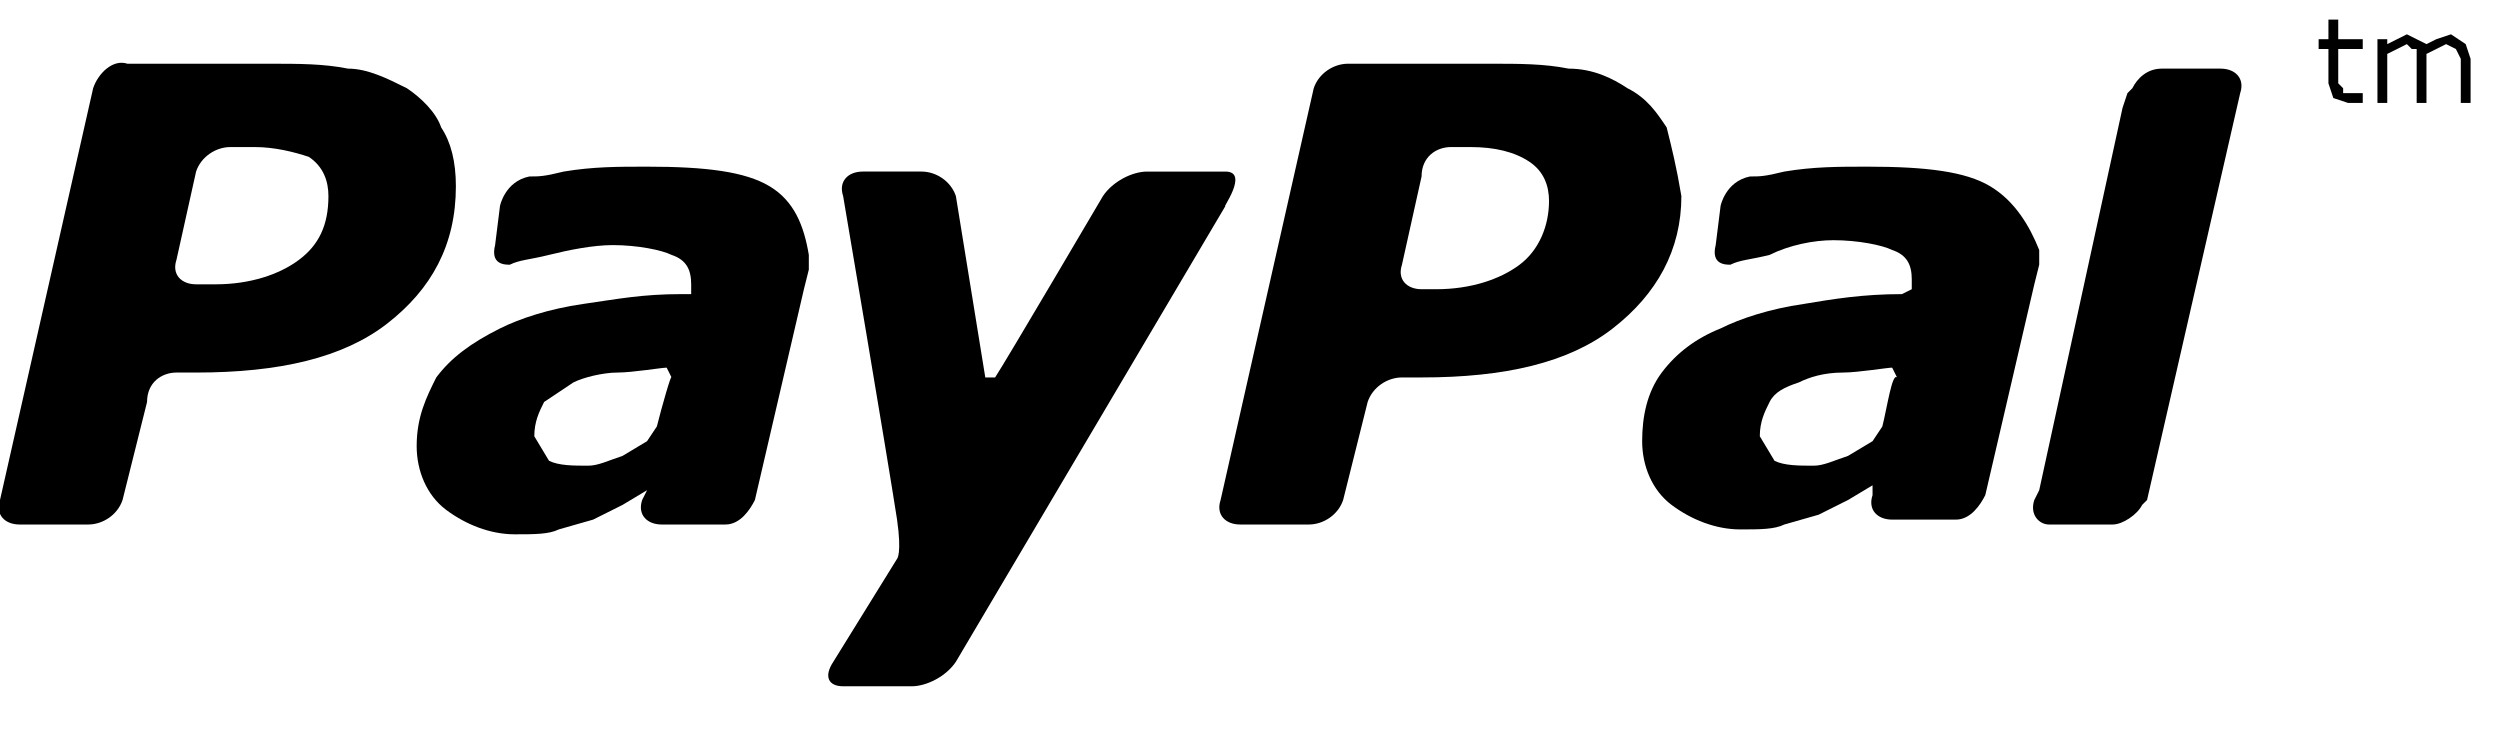
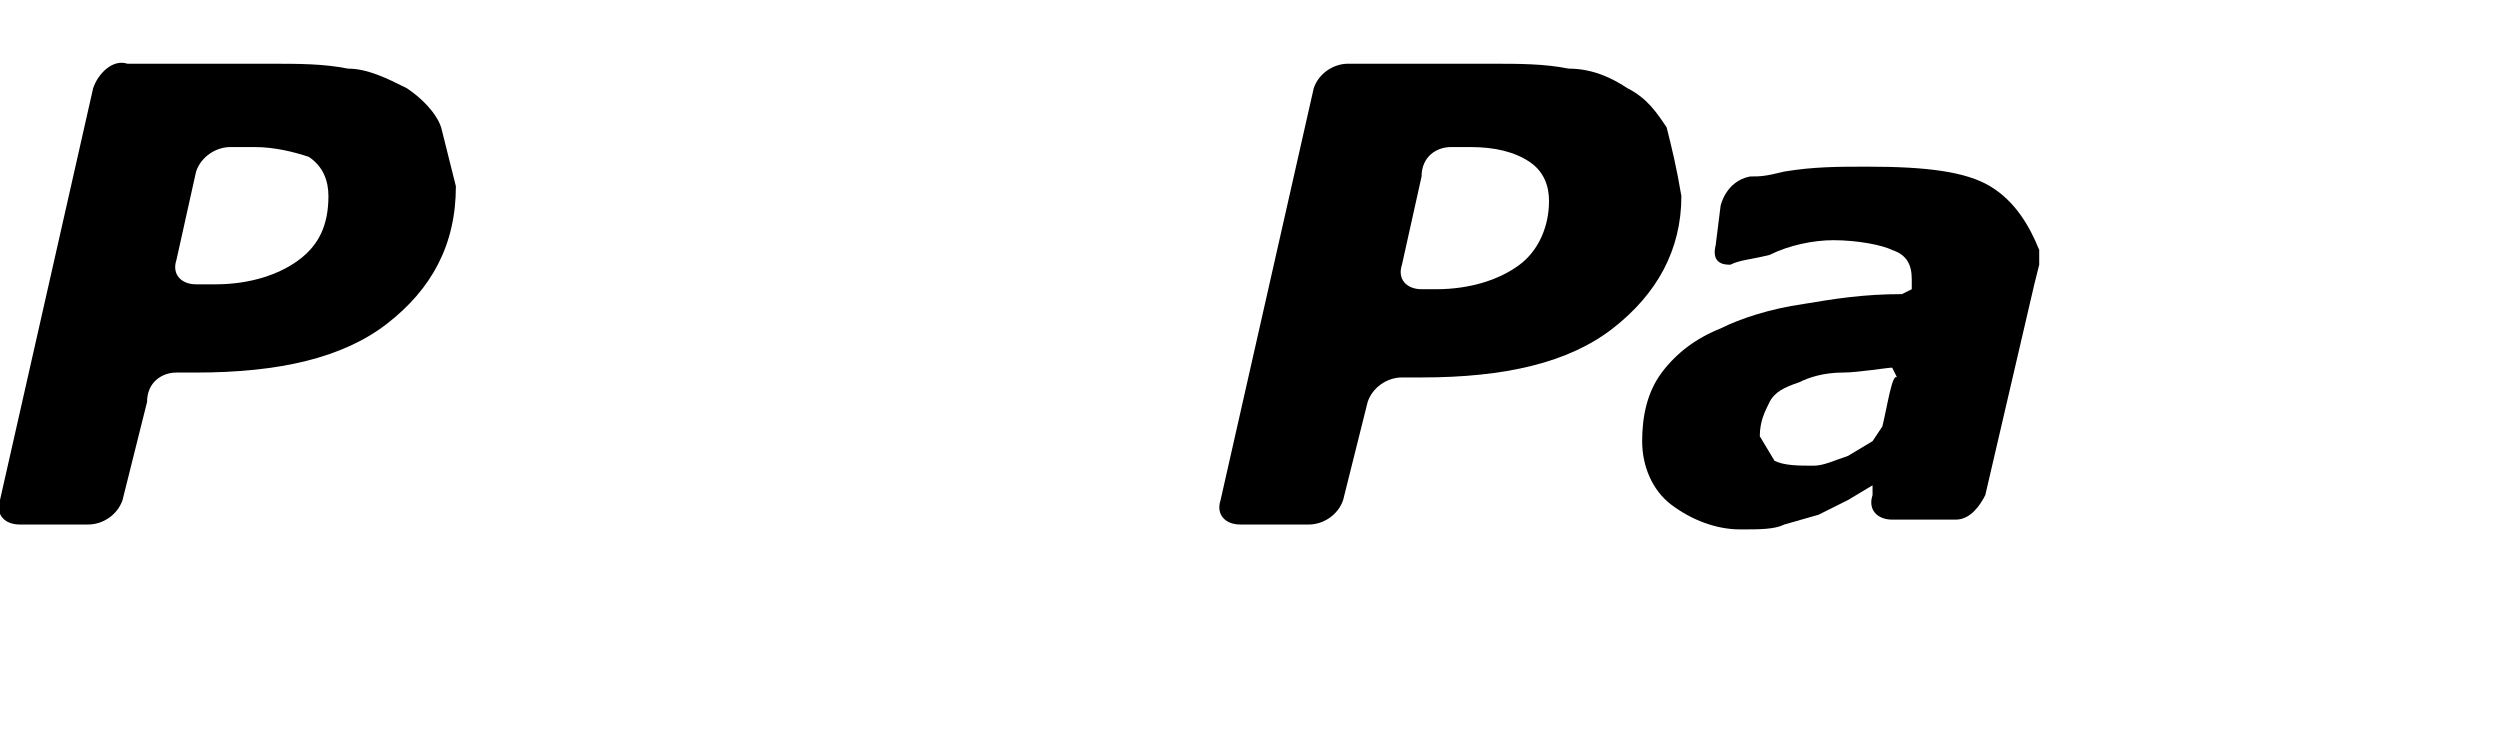
<svg xmlns="http://www.w3.org/2000/svg" version="1.1" id="Layer_1" x="0px" y="0px" viewBox="0 0 51 15" style="enable-background:new 0 0 51 15;" xml:space="preserve">
  <g id="Page-1">
    <g id="paypal-logo">
-       <path id="Shape" d="M9,2.6C8.9,2.3,8.6,2,8.3,1.8C7.9,1.6,7.5,1.4,7.1,1.4c-0.5-0.1-1-0.1-1.6-0.1l-2.9,0C2.3,1.2,2,1.5,1.9,1.8    L0,10.2c-0.1,0.3,0.1,0.5,0.4,0.5h1.4c0.3,0,0.6-0.2,0.7-0.5l0.5-2C3,7.8,3.3,7.6,3.6,7.6H4c1.7,0,3-0.3,3.9-1    C8.8,5.9,9.3,5,9.3,3.8C9.3,3.3,9.2,2.9,9,2.6z M6.1,5.3c-0.4,0.3-1,0.5-1.7,0.5H4c-0.3,0-0.5-0.2-0.4-0.5L4,3.5    C4.1,3.2,4.4,3,4.7,3l0.5,0C5.6,3,6,3.1,6.3,3.2c0.3,0.2,0.4,0.5,0.4,0.8C6.7,4.6,6.5,5,6.1,5.3z" />
-       <polygon id="Path" points="48.2,1.9 48.1,1.9 48,1.9 47.8,1.9 47.8,1.8 47.7,1.7 47.7,1.6 47.7,1 48.2,1 48.2,0.8 47.7,0.8     47.7,0.4 47.5,0.4 47.5,0.8 47.3,0.8 47.3,1 47.5,1 47.5,1.7 47.6,2 47.9,2.1 48,2.1 48.2,2.1 48.2,1.9   " />
-       <polygon id="Path_00000030453492532042266660000011796495458054562751_" points="50.3,0.9 50,0.7 49.7,0.8 49.5,0.9 49.3,0.8     49.1,0.7 48.9,0.8 48.7,0.9 48.7,0.8 48.5,0.8 48.5,2.1 48.7,2.1 48.7,1.1 48.9,1 49.1,0.9 49.2,1 49.3,1 49.3,1.2 49.3,1.3     49.3,2.1 49.5,2.1 49.5,1.2 49.5,1.2 49.5,1.1 49.7,1 49.9,0.9 50.1,1 50.1,1 50.2,1.2 50.2,1.3 50.2,2.1 50.4,2.1 50.4,1.2   " />
-       <path id="Shape_00000072247876509631078460000014497931783006999693_" d="M15.7,3.8c-0.5-0.3-1.3-0.4-2.5-0.4    c-0.6,0-1.1,0-1.7,0.1c-0.4,0.1-0.5,0.1-0.7,0.1c-0.5,0.1-0.6,0.6-0.6,0.6L10.1,5c-0.1,0.4,0.2,0.4,0.3,0.4    c0.2-0.1,0.4-0.1,0.8-0.2c0.4-0.1,0.9-0.2,1.3-0.2c0.5,0,1,0.1,1.2,0.2c0.3,0.1,0.4,0.3,0.4,0.6l0,0.2L13.9,6    c-0.8,0-1.3,0.1-2,0.2c-0.7,0.1-1.3,0.3-1.7,0.5C9.6,7,9.2,7.3,8.9,7.7C8.7,8.1,8.5,8.5,8.5,9.1c0,0.5,0.2,1,0.6,1.3    c0.4,0.3,0.9,0.5,1.4,0.5c0.4,0,0.7,0,0.9-0.1l0.7-0.2l0.6-0.3l0.5-0.3l0,0l-0.1,0.2l0,0v0c-0.1,0.3,0.1,0.5,0.4,0.5l0,0h0h1.1    h0.2l0,0c0.3,0,0.5-0.3,0.6-0.5l1-4.3l0.1-0.4l0-0.3C16.4,4.6,16.2,4.1,15.7,3.8z M13.4,8.7L13.2,9l-0.5,0.3    c-0.3,0.1-0.5,0.2-0.7,0.2c-0.3,0-0.6,0-0.8-0.1l-0.3-0.5c0-0.3,0.1-0.5,0.2-0.7l0.6-0.4c0.2-0.1,0.6-0.2,0.9-0.2    c0.3,0,0.9-0.1,1-0.1l0.1,0.2C13.7,7.6,13.5,8.3,13.4,8.7z" />
+       <path id="Shape" d="M9,2.6C8.9,2.3,8.6,2,8.3,1.8C7.9,1.6,7.5,1.4,7.1,1.4c-0.5-0.1-1-0.1-1.6-0.1l-2.9,0C2.3,1.2,2,1.5,1.9,1.8    L0,10.2c-0.1,0.3,0.1,0.5,0.4,0.5h1.4c0.3,0,0.6-0.2,0.7-0.5l0.5-2C3,7.8,3.3,7.6,3.6,7.6H4c1.7,0,3-0.3,3.9-1    C8.8,5.9,9.3,5,9.3,3.8z M6.1,5.3c-0.4,0.3-1,0.5-1.7,0.5H4c-0.3,0-0.5-0.2-0.4-0.5L4,3.5    C4.1,3.2,4.4,3,4.7,3l0.5,0C5.6,3,6,3.1,6.3,3.2c0.3,0.2,0.4,0.5,0.4,0.8C6.7,4.6,6.5,5,6.1,5.3z" />
      <path id="Shape_00000156570093431042415560000010783420757695212442_" d="M40.6,3.8c-0.5-0.3-1.3-0.4-2.5-0.4    c-0.6,0-1.1,0-1.7,0.1c-0.4,0.1-0.5,0.1-0.7,0.1c-0.5,0.1-0.6,0.6-0.6,0.6L35,5c-0.1,0.4,0.2,0.4,0.3,0.4c0.2-0.1,0.4-0.1,0.8-0.2    C36.5,5,37,4.9,37.4,4.9c0.5,0,1,0.1,1.2,0.2C38.9,5.2,39,5.4,39,5.7l0,0.2L38.8,6c-0.8,0-1.4,0.1-2,0.2c-0.7,0.1-1.3,0.3-1.7,0.5    c-0.5,0.2-0.9,0.5-1.2,0.9c-0.3,0.4-0.4,0.9-0.4,1.4c0,0.5,0.2,1,0.6,1.3c0.4,0.3,0.9,0.5,1.4,0.5c0.4,0,0.7,0,0.9-0.1l0.7-0.2    l0.6-0.3l0.5-0.3l0,0l0,0.2l0,0l0,0c-0.1,0.3,0.1,0.5,0.4,0.5l0,0h0c0.2,0,0.8,0,1.1,0h0.2l0,0c0.3,0,0.5-0.3,0.6-0.5l1-4.3    l0.1-0.4l0-0.3C41.4,4.6,41.1,4.1,40.6,3.8z M38.4,8.7L38.2,9l-0.5,0.3c-0.3,0.1-0.5,0.2-0.7,0.2c-0.3,0-0.6,0-0.8-0.1l-0.3-0.5    c0-0.3,0.1-0.5,0.2-0.7c0.1-0.2,0.3-0.3,0.6-0.4c0.2-0.1,0.5-0.2,0.9-0.2c0.3,0,0.9-0.1,1-0.1l0.1,0.2C38.6,7.6,38.5,8.3,38.4,8.7    z" />
      <path id="Shape_00000054259497788906783950000004520623510478020793_" d="M34,2.6c-0.2-0.3-0.4-0.6-0.8-0.8    c-0.3-0.2-0.7-0.4-1.2-0.4c-0.5-0.1-1-0.1-1.6-0.1l-2.9,0c-0.3,0-0.6,0.2-0.7,0.5l-1.9,8.4c-0.1,0.3,0.1,0.5,0.4,0.5l1.4,0    c0.3,0,0.6-0.2,0.7-0.5l0.5-2c0.1-0.3,0.4-0.5,0.7-0.5h0.4c1.7,0,3-0.3,3.9-1c0.9-0.7,1.4-1.6,1.4-2.7C34.2,3.4,34.1,3,34,2.6z     M31,5.4c-0.4,0.3-1,0.5-1.7,0.5h-0.3c-0.3,0-0.5-0.2-0.4-0.5l0.4-1.8C29,3.2,29.3,3,29.6,3L30,3c0.5,0,0.9,0.1,1.2,0.3    c0.3,0.2,0.4,0.5,0.4,0.8C31.6,4.6,31.4,5.1,31,5.4z" />
-       <path id="Path_00000056414155919187759710000011831723736050840754_" d="M45.7,1.9c0.1-0.3-0.1-0.5-0.4-0.5h-1.2    c-0.3,0-0.5,0.2-0.6,0.4l-0.1,0.1l-0.1,0.3l-1.7,7.8l-0.1,0.2l0,0c-0.1,0.3,0.1,0.5,0.3,0.5l0,0h1.3c0.2,0,0.5-0.2,0.6-0.4    l0.1-0.1L45.7,1.9L45.7,1.9z" />
-       <path id="Path_00000036969130425538624120000016907204216499193257_" d="M25,3.5c-0.3,0-1.6,0-1.6,0c-0.3,0-0.7,0.2-0.9,0.5    c0,0-2,3.4-2.2,3.7l-0.2,0L19.5,4c-0.1-0.3-0.4-0.5-0.7-0.5l-1.2,0c-0.3,0-0.5,0.2-0.4,0.5c0,0,0.9,5.3,1.1,6.6    c0.1,0.7,0,0.8,0,0.8L17,13.5c-0.2,0.3-0.1,0.5,0.2,0.5l1.4,0c0.3,0,0.7-0.2,0.9-0.5l5.5-9.3C24.9,4.3,25.5,3.5,25,3.5z" />
    </g>
  </g>
</svg>